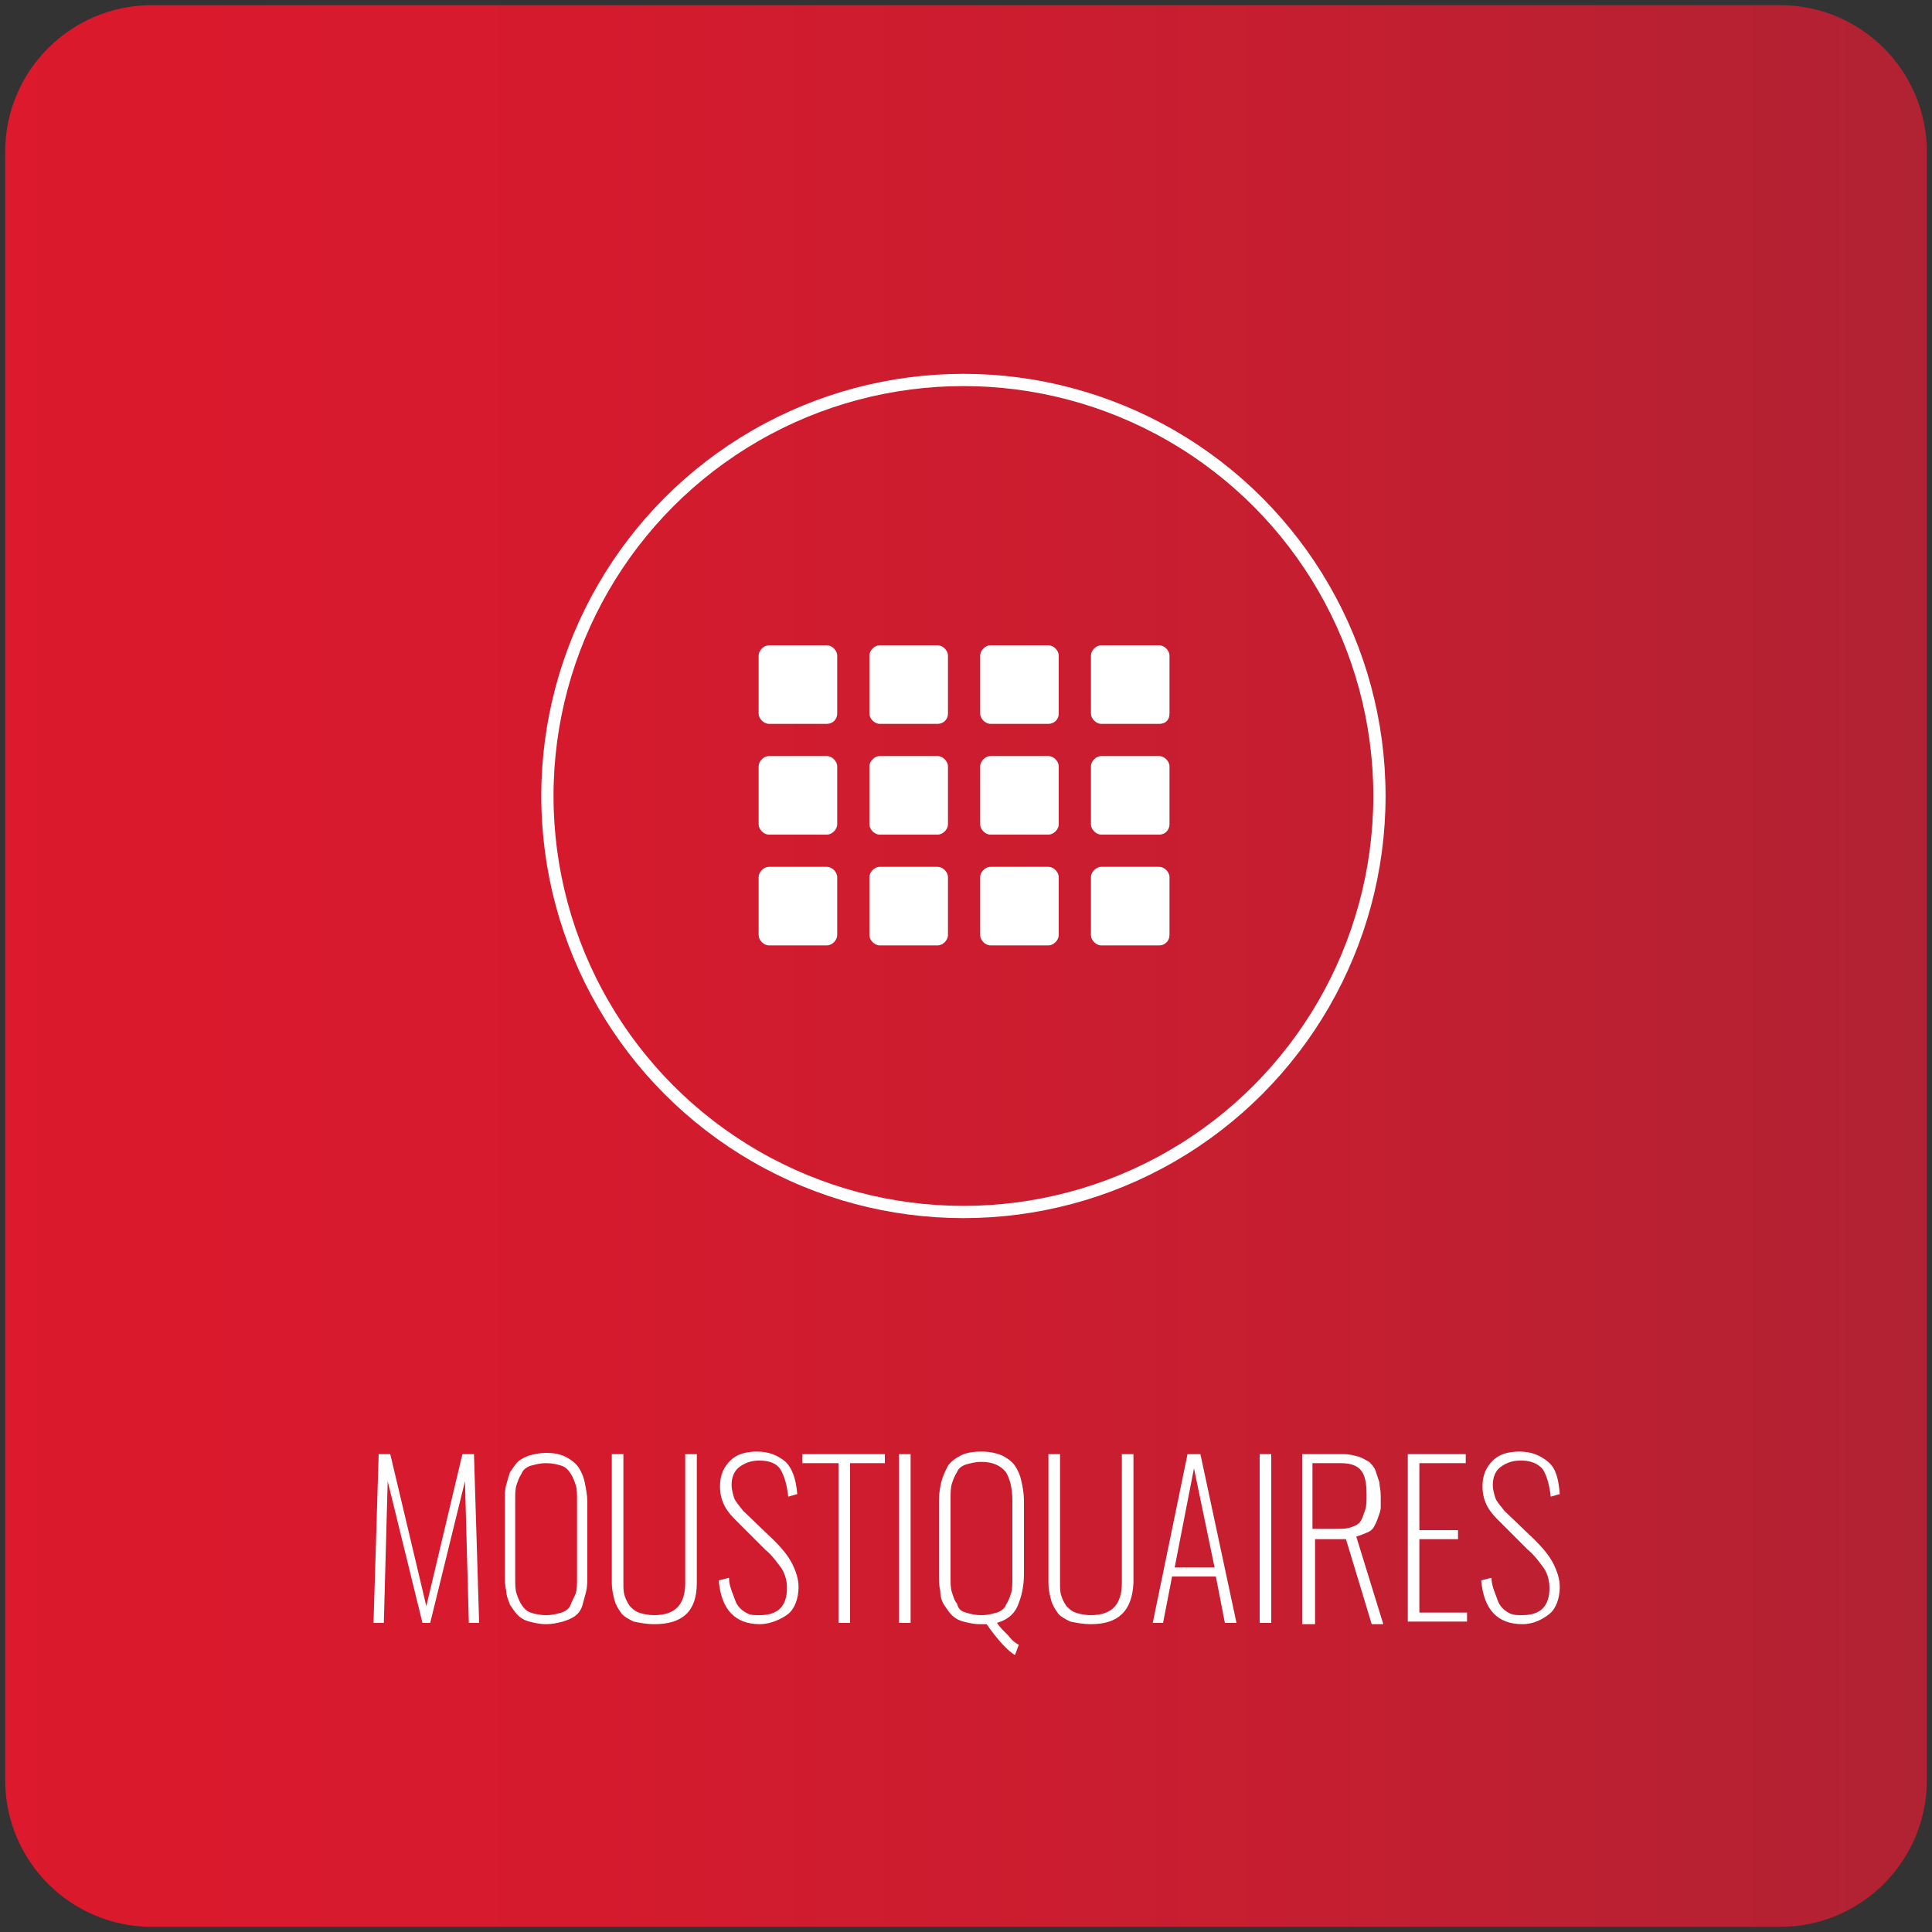
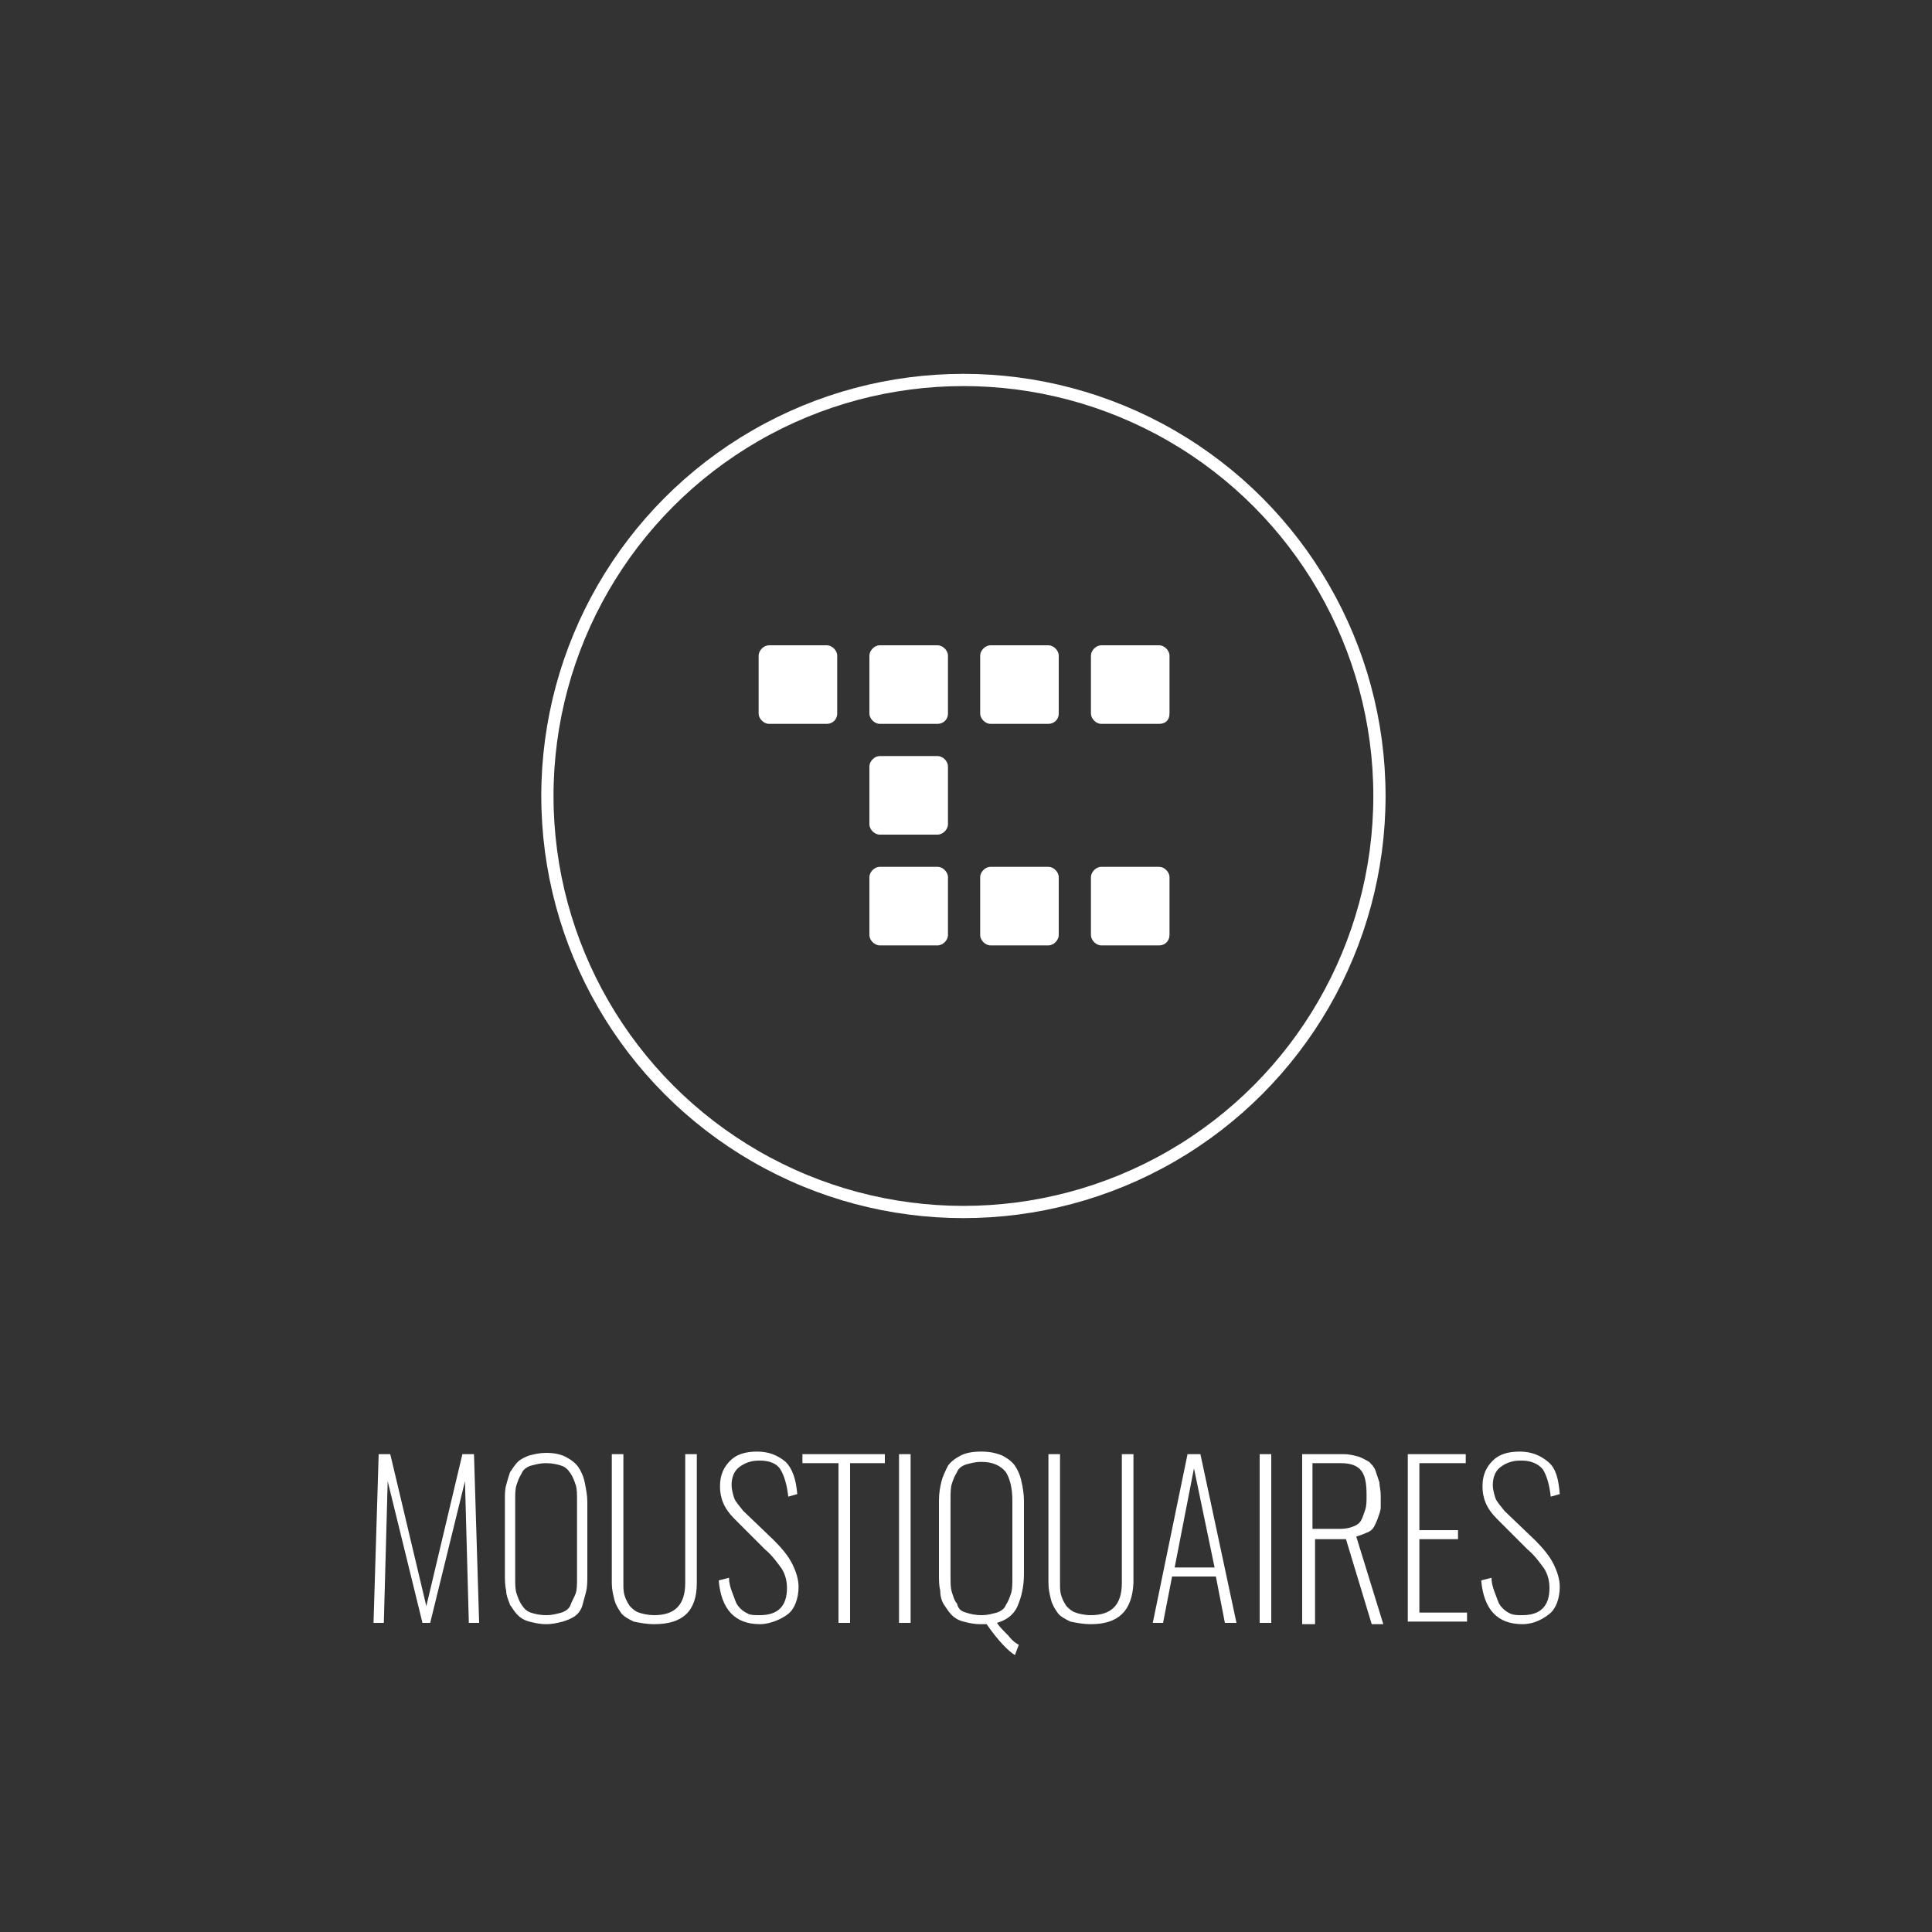
<svg xmlns="http://www.w3.org/2000/svg" xmlns:xlink="http://www.w3.org/1999/xlink" version="1.1" id="Calque_1" x="0px" y="0px" width="150px" height="150px" viewBox="0 0 150 150" style="enable-background:new 0 0 150 150;" xml:space="preserve">
  <rect x="0" y="0" width="150" height="150" fill="#333333" stroke="none" />
  <style type="text/css">
	.st0{clip-path:url(#SVGID_2_);fill:url(#SVGID_3_);}
	.st1{clip-path:url(#SVGID_5_);fill:none;stroke:#FFFFFF;stroke-width:0.95;}
	.st2{clip-path:url(#SVGID_5_);fill:#FFFFFF;}
	.st3{fill:#FFFFFF;}
</style>
  <g>
    <g>
      <defs>
-         <path id="SVGID_1_" d="M11.8,0.4C5.5,0.4,0.4,5.5,0.4,11.8v126.4c0,6.3,5.1,11.4,11.4,11.4h126.4c6.3,0,11.4-5.1,11.4-11.4V11.8     c0-6.3-5.1-11.4-11.4-11.4H11.8z" />
-       </defs>
+         </defs>
      <clipPath id="SVGID_2_">
        <use xlink:href="#SVGID_1_" style="overflow:visible;" />
      </clipPath>
      <linearGradient id="SVGID_3_" gradientUnits="userSpaceOnUse" x1="0.996" y1="151.51" x2="1.996" y2="151.51" gradientTransform="matrix(149.166 0 0 -149.166 -148.166 22675.016)">
        <stop offset="0" style="stop-color:#DC192D" />
        <stop offset="0.284" style="stop-color:#D61A2E" />
        <stop offset="0.656" style="stop-color:#C61E30" />
        <stop offset="0.991" style="stop-color:#B12233" />
        <stop offset="1" style="stop-color:#B12233" />
      </linearGradient>
      <rect x="0.4" y="0.4" class="st0" width="149.2" height="149.2" />
    </g>
    <g>
      <defs>
        <rect id="SVGID_4_" x="0.4" y="0.4" width="149.2" height="149.2" />
      </defs>
      <clipPath id="SVGID_5_">
        <use xlink:href="#SVGID_4_" style="overflow:visible;" />
      </clipPath>
      <circle class="st1" cx="74.8" cy="61.8" r="32.3" />
      <path class="st2" d="M72.8,56.2h-4.5c-0.4,0-0.8-0.4-0.8-0.8v-4.5c0-0.4,0.4-0.8,0.8-0.8h4.5c0.4,0,0.8,0.4,0.8,0.8v4.5    C73.6,55.9,73.2,56.2,72.8,56.2" />
      <path class="st2" d="M72.8,64.8h-4.5c-0.4,0-0.8-0.4-0.8-0.8v-4.5c0-0.4,0.4-0.8,0.8-0.8h4.5c0.4,0,0.8,0.4,0.8,0.8V64    C73.6,64.4,73.2,64.8,72.8,64.8" />
      <path class="st2" d="M72.8,73.4h-4.5c-0.4,0-0.8-0.4-0.8-0.8v-4.5c0-0.4,0.4-0.8,0.8-0.8h4.5c0.4,0,0.8,0.4,0.8,0.8v4.5    C73.6,73,73.2,73.4,72.8,73.4" />
      <path class="st2" d="M64.2,56.2h-4.5c-0.4,0-0.8-0.4-0.8-0.8v-4.5c0-0.4,0.4-0.8,0.8-0.8h4.5c0.4,0,0.8,0.4,0.8,0.8v4.5    C65,55.9,64.6,56.2,64.2,56.2" />
-       <path class="st2" d="M64.2,64.8h-4.5c-0.4,0-0.8-0.4-0.8-0.8v-4.5c0-0.4,0.4-0.8,0.8-0.8h4.5c0.4,0,0.8,0.4,0.8,0.8V64    C65,64.4,64.6,64.8,64.2,64.8" />
-       <path class="st2" d="M64.2,73.4h-4.5c-0.4,0-0.8-0.4-0.8-0.8v-4.5c0-0.4,0.4-0.8,0.8-0.8h4.5c0.4,0,0.8,0.4,0.8,0.8v4.5    C65,73,64.6,73.4,64.2,73.4" />
      <path class="st2" d="M81.4,56.2h-4.5c-0.4,0-0.8-0.4-0.8-0.8v-4.5c0-0.4,0.4-0.8,0.8-0.8h4.5c0.4,0,0.8,0.4,0.8,0.8v4.5    C82.2,55.9,81.8,56.2,81.4,56.2" />
-       <path class="st2" d="M81.4,64.8h-4.5c-0.4,0-0.8-0.4-0.8-0.8v-4.5c0-0.4,0.4-0.8,0.8-0.8h4.5c0.4,0,0.8,0.4,0.8,0.8V64    C82.2,64.4,81.8,64.8,81.4,64.8" />
      <path class="st2" d="M81.4,73.4h-4.5c-0.4,0-0.8-0.4-0.8-0.8v-4.5c0-0.4,0.4-0.8,0.8-0.8h4.5c0.4,0,0.8,0.4,0.8,0.8v4.5    C82.2,73,81.8,73.4,81.4,73.4" />
      <path class="st2" d="M90,56.2h-4.5c-0.4,0-0.8-0.4-0.8-0.8v-4.5c0-0.4,0.4-0.8,0.8-0.8H90c0.4,0,0.8,0.4,0.8,0.8v4.5    C90.8,55.9,90.5,56.2,90,56.2" />
-       <path class="st2" d="M90,64.8h-4.5c-0.4,0-0.8-0.4-0.8-0.8v-4.5c0-0.4,0.4-0.8,0.8-0.8H90c0.4,0,0.8,0.4,0.8,0.8V64    C90.8,64.4,90.5,64.8,90,64.8" />
      <path class="st2" d="M90,73.4h-4.5c-0.4,0-0.8-0.4-0.8-0.8v-4.5c0-0.4,0.4-0.8,0.8-0.8H90c0.4,0,0.8,0.4,0.8,0.8v4.5    C90.8,73,90.5,73.4,90,73.4" />
    </g>
    <g>
      <path class="st3" d="M29,126l0.4-13.1h0.9l2.8,11.8l2.8-11.8h0.9l0.4,13.1h-0.8l-0.3-11l-2.7,11h-0.6L30.1,115L29.8,126H29z" />
      <path class="st3" d="M43.7,125.9c-0.4,0.1-0.8,0.2-1.3,0.2s-0.9-0.1-1.3-0.2c-0.4-0.1-0.7-0.3-0.9-0.5s-0.4-0.5-0.6-0.8    c-0.1-0.3-0.3-0.7-0.3-1.1c-0.1-0.4-0.1-0.8-0.1-1.3v-5.7c0-0.5,0-0.9,0.1-1.2c0.1-0.4,0.2-0.7,0.3-1c0.2-0.3,0.4-0.6,0.6-0.8    c0.2-0.2,0.6-0.4,0.9-0.5c0.4-0.1,0.8-0.2,1.3-0.2c0.6,0,1.1,0.1,1.5,0.3c0.4,0.2,0.8,0.5,1,0.8s0.4,0.7,0.5,1.2s0.2,1,0.2,1.5    v5.7c0,0.5,0,0.9-0.1,1.3c-0.1,0.4-0.2,0.7-0.3,1.1c-0.1,0.3-0.3,0.6-0.6,0.8S44,125.8,43.7,125.9z M41.2,125.2    c0.3,0.1,0.7,0.2,1.2,0.2s0.8-0.1,1.2-0.2c0.3-0.1,0.6-0.3,0.7-0.6s0.3-0.6,0.4-0.9s0.1-0.7,0.1-1.2v-6c0-0.5,0-0.9-0.1-1.2    c-0.1-0.3-0.2-0.6-0.4-0.9c-0.2-0.3-0.4-0.5-0.7-0.6c-0.3-0.1-0.7-0.2-1.2-0.2s-0.8,0.1-1.2,0.2c-0.3,0.1-0.6,0.3-0.7,0.6    c-0.2,0.3-0.3,0.6-0.4,0.9c-0.1,0.3-0.1,0.7-0.1,1.2v6c0,0.5,0,0.9,0.1,1.2s0.2,0.6,0.4,0.9S40.9,125.1,41.2,125.2z" />
      <path class="st3" d="M50.8,126.1c-0.6,0-1.1-0.1-1.6-0.2c-0.4-0.2-0.8-0.4-1-0.7c-0.2-0.3-0.4-0.6-0.5-1s-0.2-0.8-0.2-1.3v-10h0.9    v10c0,0.4,0,0.7,0.1,1c0.1,0.3,0.2,0.5,0.4,0.8c0.2,0.2,0.4,0.4,0.7,0.5c0.3,0.1,0.7,0.2,1.2,0.2c1.6,0,2.4-0.8,2.4-2.5v-10h0.9    v10C54.1,125.1,53,126.1,50.8,126.1z" />
      <path class="st3" d="M59,126.1c-1.9,0-3-1.1-3.2-3.4l0.8-0.2c0,0.4,0.1,0.7,0.2,1s0.2,0.5,0.3,0.8c0.1,0.3,0.3,0.5,0.4,0.6    c0.2,0.2,0.4,0.3,0.6,0.4s0.5,0.1,0.9,0.1c1.4,0,2.1-0.7,2.1-2.1c0-0.5-0.1-1-0.4-1.5c-0.3-0.4-0.7-1-1.3-1.5l-2.4-2.4    c-0.8-0.8-1.1-1.6-1.1-2.5c0-0.9,0.3-1.5,0.8-2c0.5-0.5,1.2-0.7,2.1-0.7h0c0.9,0,1.6,0.3,2.2,0.8c0.5,0.5,0.8,1.3,0.9,2.5    l-0.7,0.2c-0.1-0.9-0.3-1.6-0.6-2.1s-0.9-0.7-1.6-0.7h-0.1c-0.6,0-1.1,0.2-1.5,0.5c-0.4,0.3-0.6,0.8-0.6,1.4c0,0.3,0.1,0.7,0.2,1    c0.1,0.3,0.4,0.6,0.7,1l2.4,2.3c0.6,0.6,1.1,1.2,1.4,1.8c0.3,0.6,0.5,1.2,0.5,1.8c0,0.9-0.3,1.7-0.8,2.1S59.8,126.1,59,126.1z" />
      <path class="st3" d="M65.1,126v-12.4h-2.8v-0.7h6.4v0.7H66V126H65.1z" />
      <path class="st3" d="M69.8,126v-13.1h0.9V126H69.8z" />
      <path class="st3" d="M78.8,128.5c-0.5-0.3-1.3-1.1-2.2-2.4c-0.2,0-0.3,0-0.5,0c-0.5,0-0.9-0.1-1.3-0.2c-0.4-0.1-0.7-0.3-0.9-0.5    c-0.2-0.2-0.4-0.5-0.6-0.8c-0.2-0.3-0.3-0.7-0.3-1.1c-0.1-0.4-0.1-0.8-0.1-1.3v-5.7c0-0.6,0.1-1.1,0.2-1.5    c0.1-0.4,0.3-0.8,0.5-1.2c0.2-0.3,0.6-0.6,1-0.8c0.4-0.2,0.9-0.3,1.6-0.3c0.6,0,1.1,0.1,1.6,0.3c0.4,0.2,0.8,0.5,1,0.8    c0.2,0.3,0.4,0.7,0.5,1.2c0.1,0.4,0.2,1,0.2,1.5v5.7c0,1-0.2,1.8-0.5,2.5s-0.9,1.1-1.6,1.3c0.2,0.3,0.5,0.6,0.9,1    c0.3,0.4,0.6,0.6,0.8,0.7L78.8,128.5z M75,125.2c0.3,0.1,0.7,0.2,1.2,0.2c0.5,0,0.8-0.1,1.2-0.2c0.3-0.1,0.6-0.3,0.7-0.6    c0.2-0.3,0.3-0.6,0.4-0.9c0.1-0.3,0.1-0.8,0.1-1.2v-6c0-1-0.2-1.7-0.5-2.2c-0.4-0.5-1-0.8-1.9-0.8c-0.5,0-0.8,0.1-1.2,0.2    c-0.3,0.1-0.6,0.3-0.7,0.6c-0.2,0.3-0.3,0.6-0.4,0.9c-0.1,0.3-0.1,0.8-0.1,1.2v6c0,0.5,0,0.9,0.1,1.2s0.2,0.7,0.4,0.9    C74.4,124.9,74.6,125.1,75,125.2z" />
      <path class="st3" d="M84.7,126.1c-0.6,0-1.1-0.1-1.6-0.2c-0.4-0.2-0.8-0.4-1-0.7c-0.2-0.3-0.4-0.6-0.5-1s-0.2-0.8-0.2-1.3v-10h0.9    v10c0,0.4,0,0.7,0.1,1c0.1,0.3,0.2,0.5,0.4,0.8c0.2,0.2,0.4,0.4,0.7,0.5s0.7,0.2,1.2,0.2c1.6,0,2.4-0.8,2.4-2.5v-10h0.9v10    C87.9,125.1,86.8,126.1,84.7,126.1z" />
      <path class="st3" d="M89.5,126l2.7-13.1h1L96,126h-0.9l-0.7-3.6h-3.4l-0.7,3.6H89.5z M91.2,121.7h3.1l-1.6-7.7L91.2,121.7z" />
      <path class="st3" d="M97.8,126v-13.1h0.9V126H97.8z" />
      <path class="st3" d="M101.1,126v-13.1h3.2c0.5,0,0.8,0.1,1.2,0.2c0.3,0.1,0.6,0.3,0.8,0.4c0.2,0.2,0.4,0.4,0.5,0.7    c0.1,0.3,0.2,0.6,0.3,0.9c0,0.3,0.1,0.6,0.1,1c0,0.3,0,0.6,0,0.9c0,0.3-0.1,0.5-0.2,0.8c-0.1,0.3-0.2,0.5-0.3,0.7    c-0.1,0.2-0.3,0.4-0.6,0.5c-0.2,0.1-0.5,0.2-0.8,0.3l2.1,6.8h-0.9l-2-6.6h-2.4v6.6H101.1z M101.9,118.7h2.2c0.4,0,0.8-0.1,1-0.2    c0.3-0.1,0.5-0.3,0.6-0.5c0.1-0.2,0.2-0.5,0.3-0.8c0.1-0.3,0.1-0.7,0.1-1.1c0-0.9-0.1-1.5-0.4-1.9c-0.3-0.4-0.8-0.6-1.6-0.6h-2.2    V118.7z" />
      <path class="st3" d="M109.3,126v-13.1h4.5v0.7h-3.6v5.2h3v0.7h-3v5.7h3.7v0.7H109.3z" />
      <path class="st3" d="M118.2,126.1c-1.9,0-3-1.1-3.2-3.4l0.8-0.2c0,0.4,0.1,0.7,0.2,1c0.1,0.3,0.2,0.5,0.3,0.8s0.3,0.5,0.4,0.6    c0.2,0.2,0.4,0.3,0.6,0.4c0.3,0.1,0.5,0.1,0.9,0.1c1.4,0,2.1-0.7,2.1-2.1c0-0.5-0.1-1-0.4-1.5c-0.3-0.4-0.7-1-1.3-1.5l-2.4-2.4    c-0.8-0.8-1.1-1.6-1.1-2.5c0-0.9,0.3-1.5,0.8-2c0.5-0.5,1.2-0.7,2.1-0.7h0c0.9,0,1.6,0.3,2.2,0.8s0.8,1.3,0.9,2.5l-0.7,0.2    c-0.1-0.9-0.3-1.6-0.6-2.1c-0.3-0.4-0.9-0.7-1.6-0.7H118c-0.6,0-1.1,0.2-1.5,0.5c-0.4,0.3-0.6,0.8-0.6,1.4c0,0.3,0.1,0.7,0.2,1    c0.1,0.3,0.4,0.6,0.7,1l2.4,2.3c0.6,0.6,1.1,1.2,1.4,1.8c0.3,0.6,0.5,1.2,0.5,1.8c0,0.9-0.3,1.7-0.8,2.1S119.1,126.1,118.2,126.1z    " />
    </g>
  </g>
</svg>